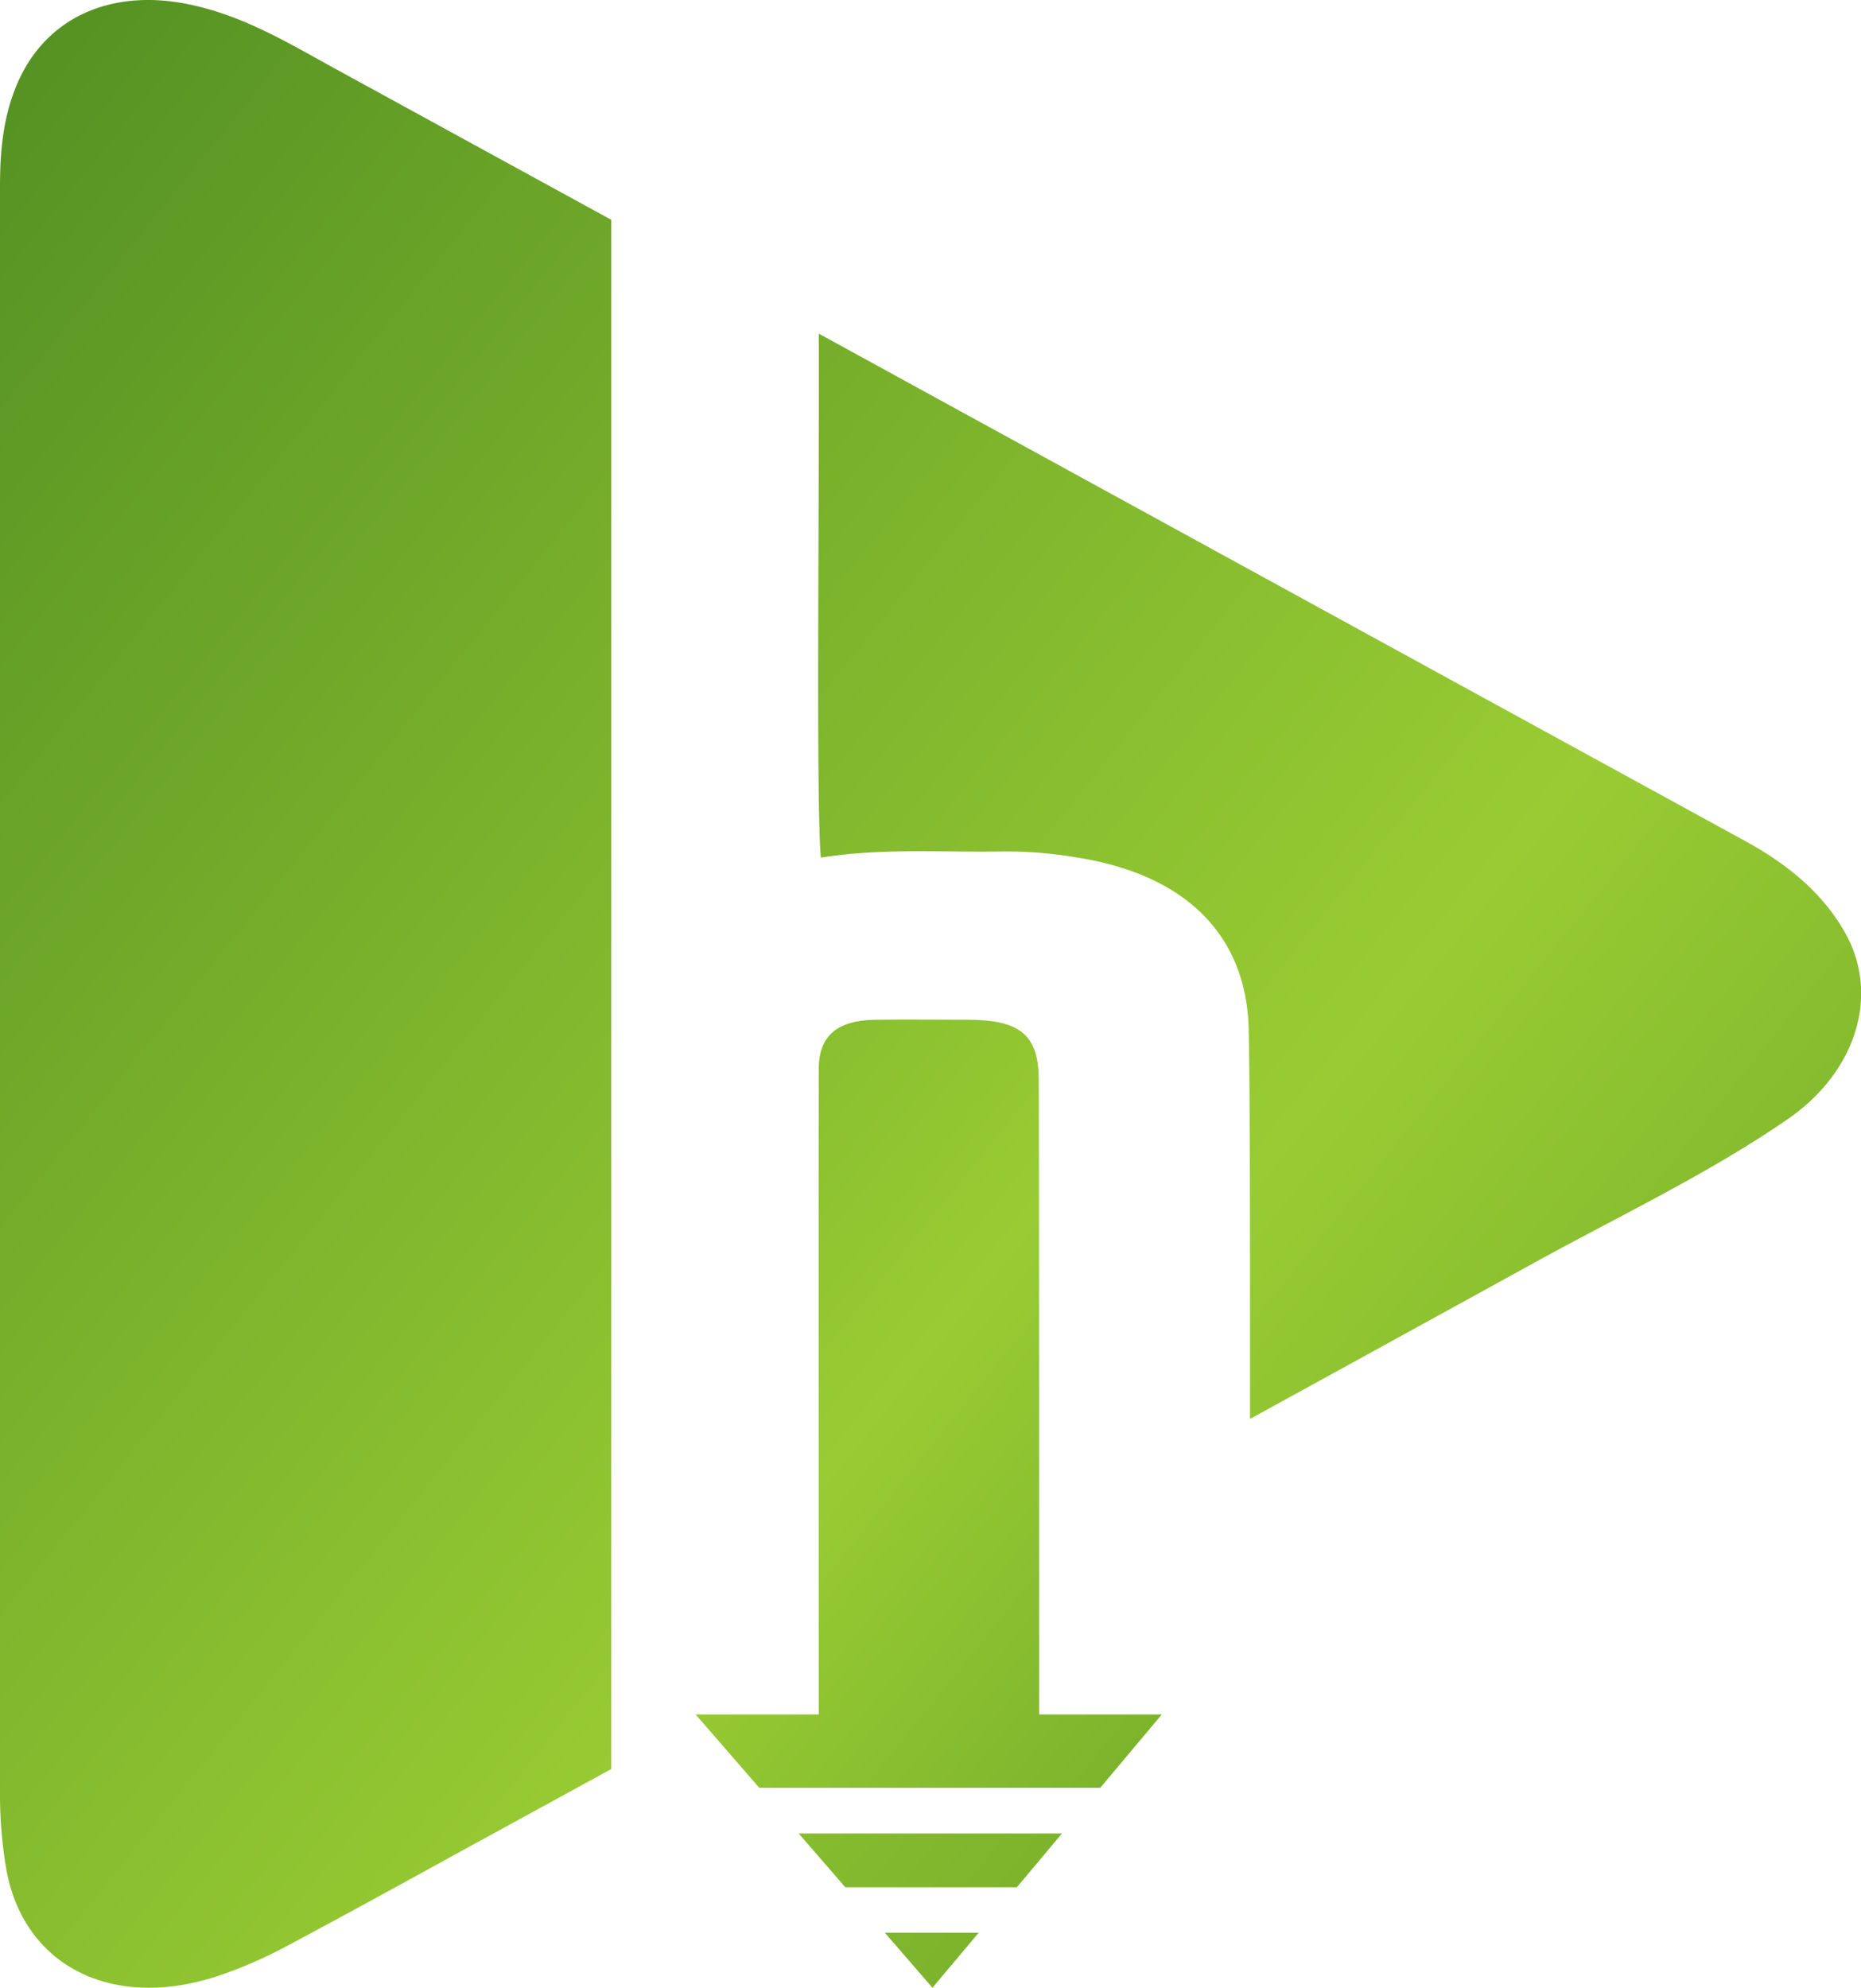
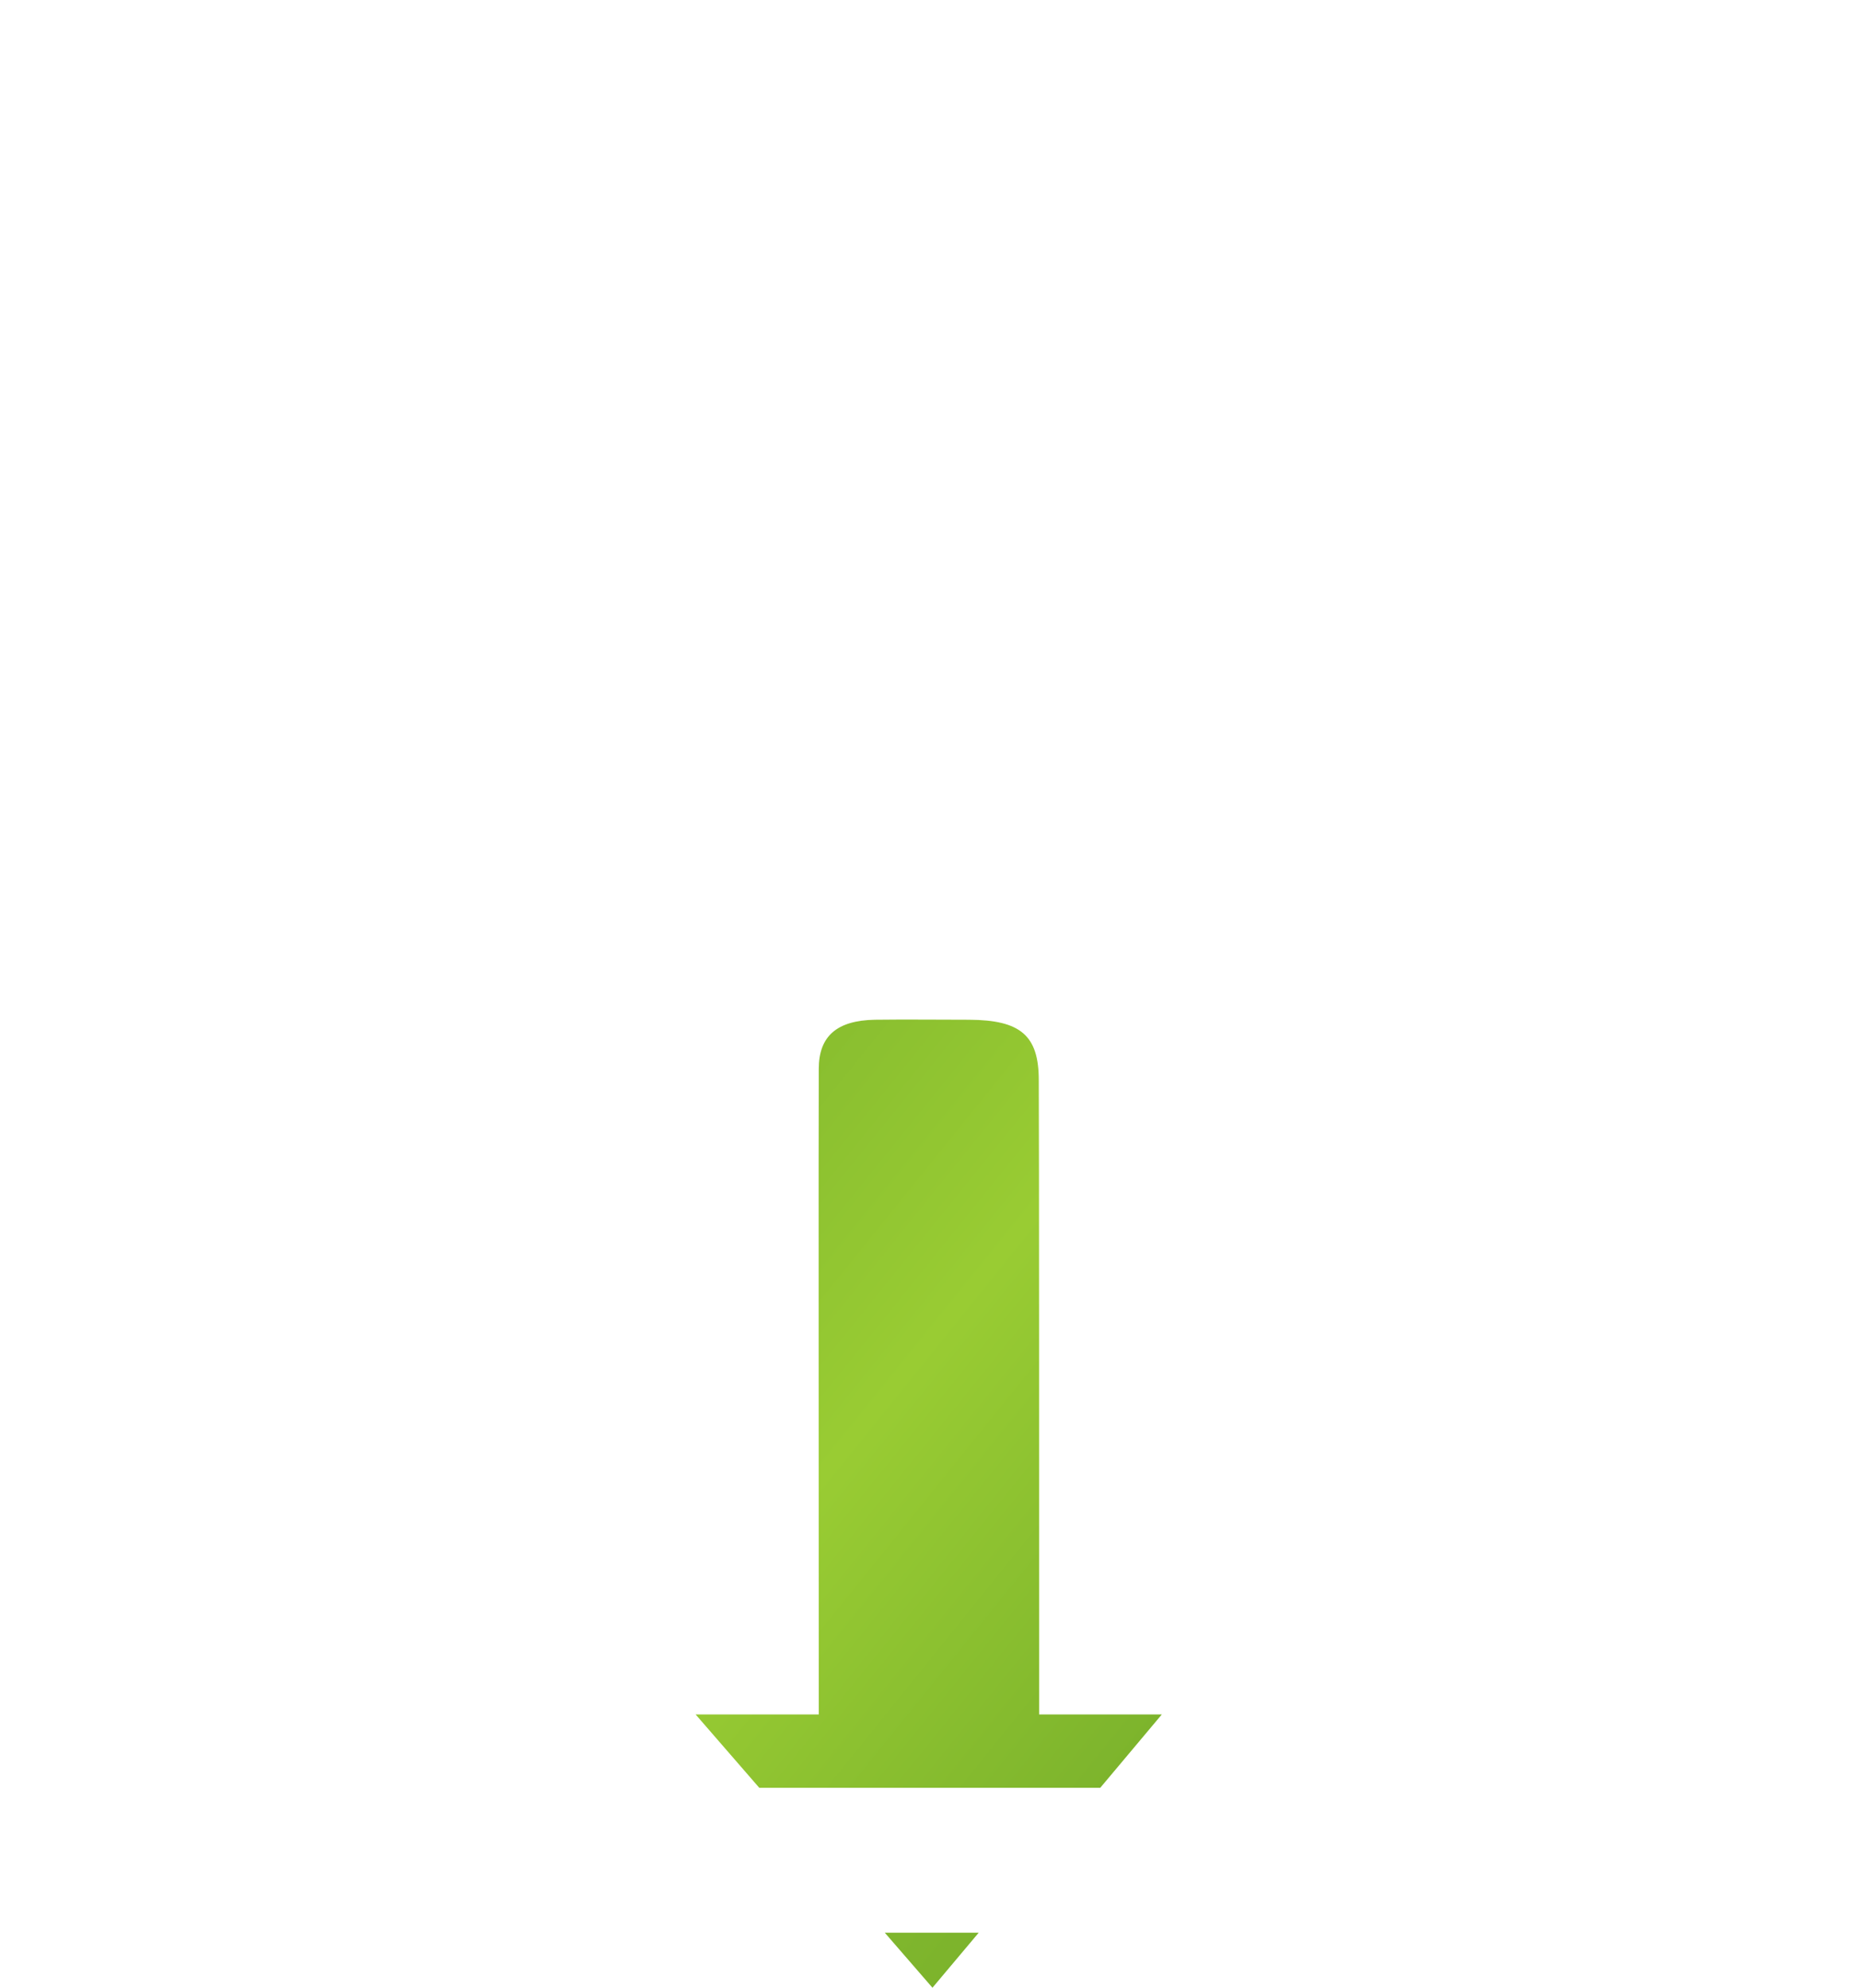
<svg xmlns="http://www.w3.org/2000/svg" xmlns:xlink="http://www.w3.org/1999/xlink" viewBox="0 0 365.35 390.14">
  <defs>
    <style>.cls-1{fill:url(#linear-gradient);}.cls-2{fill:url(#linear-gradient-2);}.cls-3{fill:url(#linear-gradient-3);}.cls-4{fill:url(#linear-gradient-4);}.cls-5{fill:url(#linear-gradient-5);}</style>
    <linearGradient id="linear-gradient" x1="-140.68" y1="47.46" x2="433.3" y2="510.15" gradientUnits="userSpaceOnUse">
      <stop offset="0" stop-color="#41811e" />
      <stop offset="0.54" stop-color="#9c3" />
      <stop offset="1" stop-color="#41811e" />
    </linearGradient>
    <linearGradient id="linear-gradient-2" x1="-59.59" y1="87.8" x2="371.21" y2="435.08" xlink:href="#linear-gradient" />
    <linearGradient id="linear-gradient-3" x1="-55.17" y1="-60.38" x2="546.1" y2="424.31" xlink:href="#linear-gradient" />
    <linearGradient id="linear-gradient-4" x1="-229.35" y1="48.63" x2="374.94" y2="535.76" xlink:href="#linear-gradient" />
    <linearGradient id="linear-gradient-5" x1="-232.23" y1="27.01" x2="391.97" y2="530.19" xlink:href="#linear-gradient" />
  </defs>
  <g id="图层_2" data-name="图层 2">
    <g id="Layer_2" data-name="Layer 2">
-       <path class="cls-1" d="M37.46.93C22-2.4,9.05,3.33,3.43,16.33.61,22.84,0,29.68,0,36.58q0,79.08,0,158.16,0,78.78,0,157.57a86.79,86.79,0,0,0,1.22,14.47C4.57,385.85,22,394.7,42.8,387.83a87.25,87.25,0,0,0,13.1-5.65c12.69-6.75,25.24-13.69,37.82-20.59L120,347.22V43.14L65.88,13.53C56.86,8.59,48.09,3.21,37.46.93Z" />
      <path class="cls-2" d="M203.93,212c0-8.76-3.57-11.8-13.7-11.85-6.16,0-12.32-.08-18.49,0-7.44.14-11,3.22-11,9.65-.06,12.23,0,85.38,0,126.7H136.56l12.5,14.4H216l12.09-14.4H204C204,297.56,204,221.54,203.93,212Z" />
-       <path class="cls-3" d="M362.36,183.33c-4.34-7.89-11.31-13.65-19.77-18.27q-90.93-49.77-181.84-99.57c.1,37.38-.55,92.25.4,102.84,12.21-1.94,24-1,35.72-1.21a81.75,81.75,0,0,1,14.69,1.21c20.94,3.3,33.08,15,33.57,33.5.27,10.08.29,43.27.27,76.67q28-15.36,55.94-30.73c16.68-9.18,34.1-17.41,49.61-28.1C364.47,210.36,369,195.31,362.36,183.33Z" />
      <polygon class="cls-4" points="183.06 390.14 192.14 379.34 173.7 379.34 183.06 390.14" />
-       <polygon class="cls-5" points="165.96 370.43 199.62 370.43 208.49 359.86 156.79 359.86 165.96 370.43" />
    </g>
  </g>
</svg>